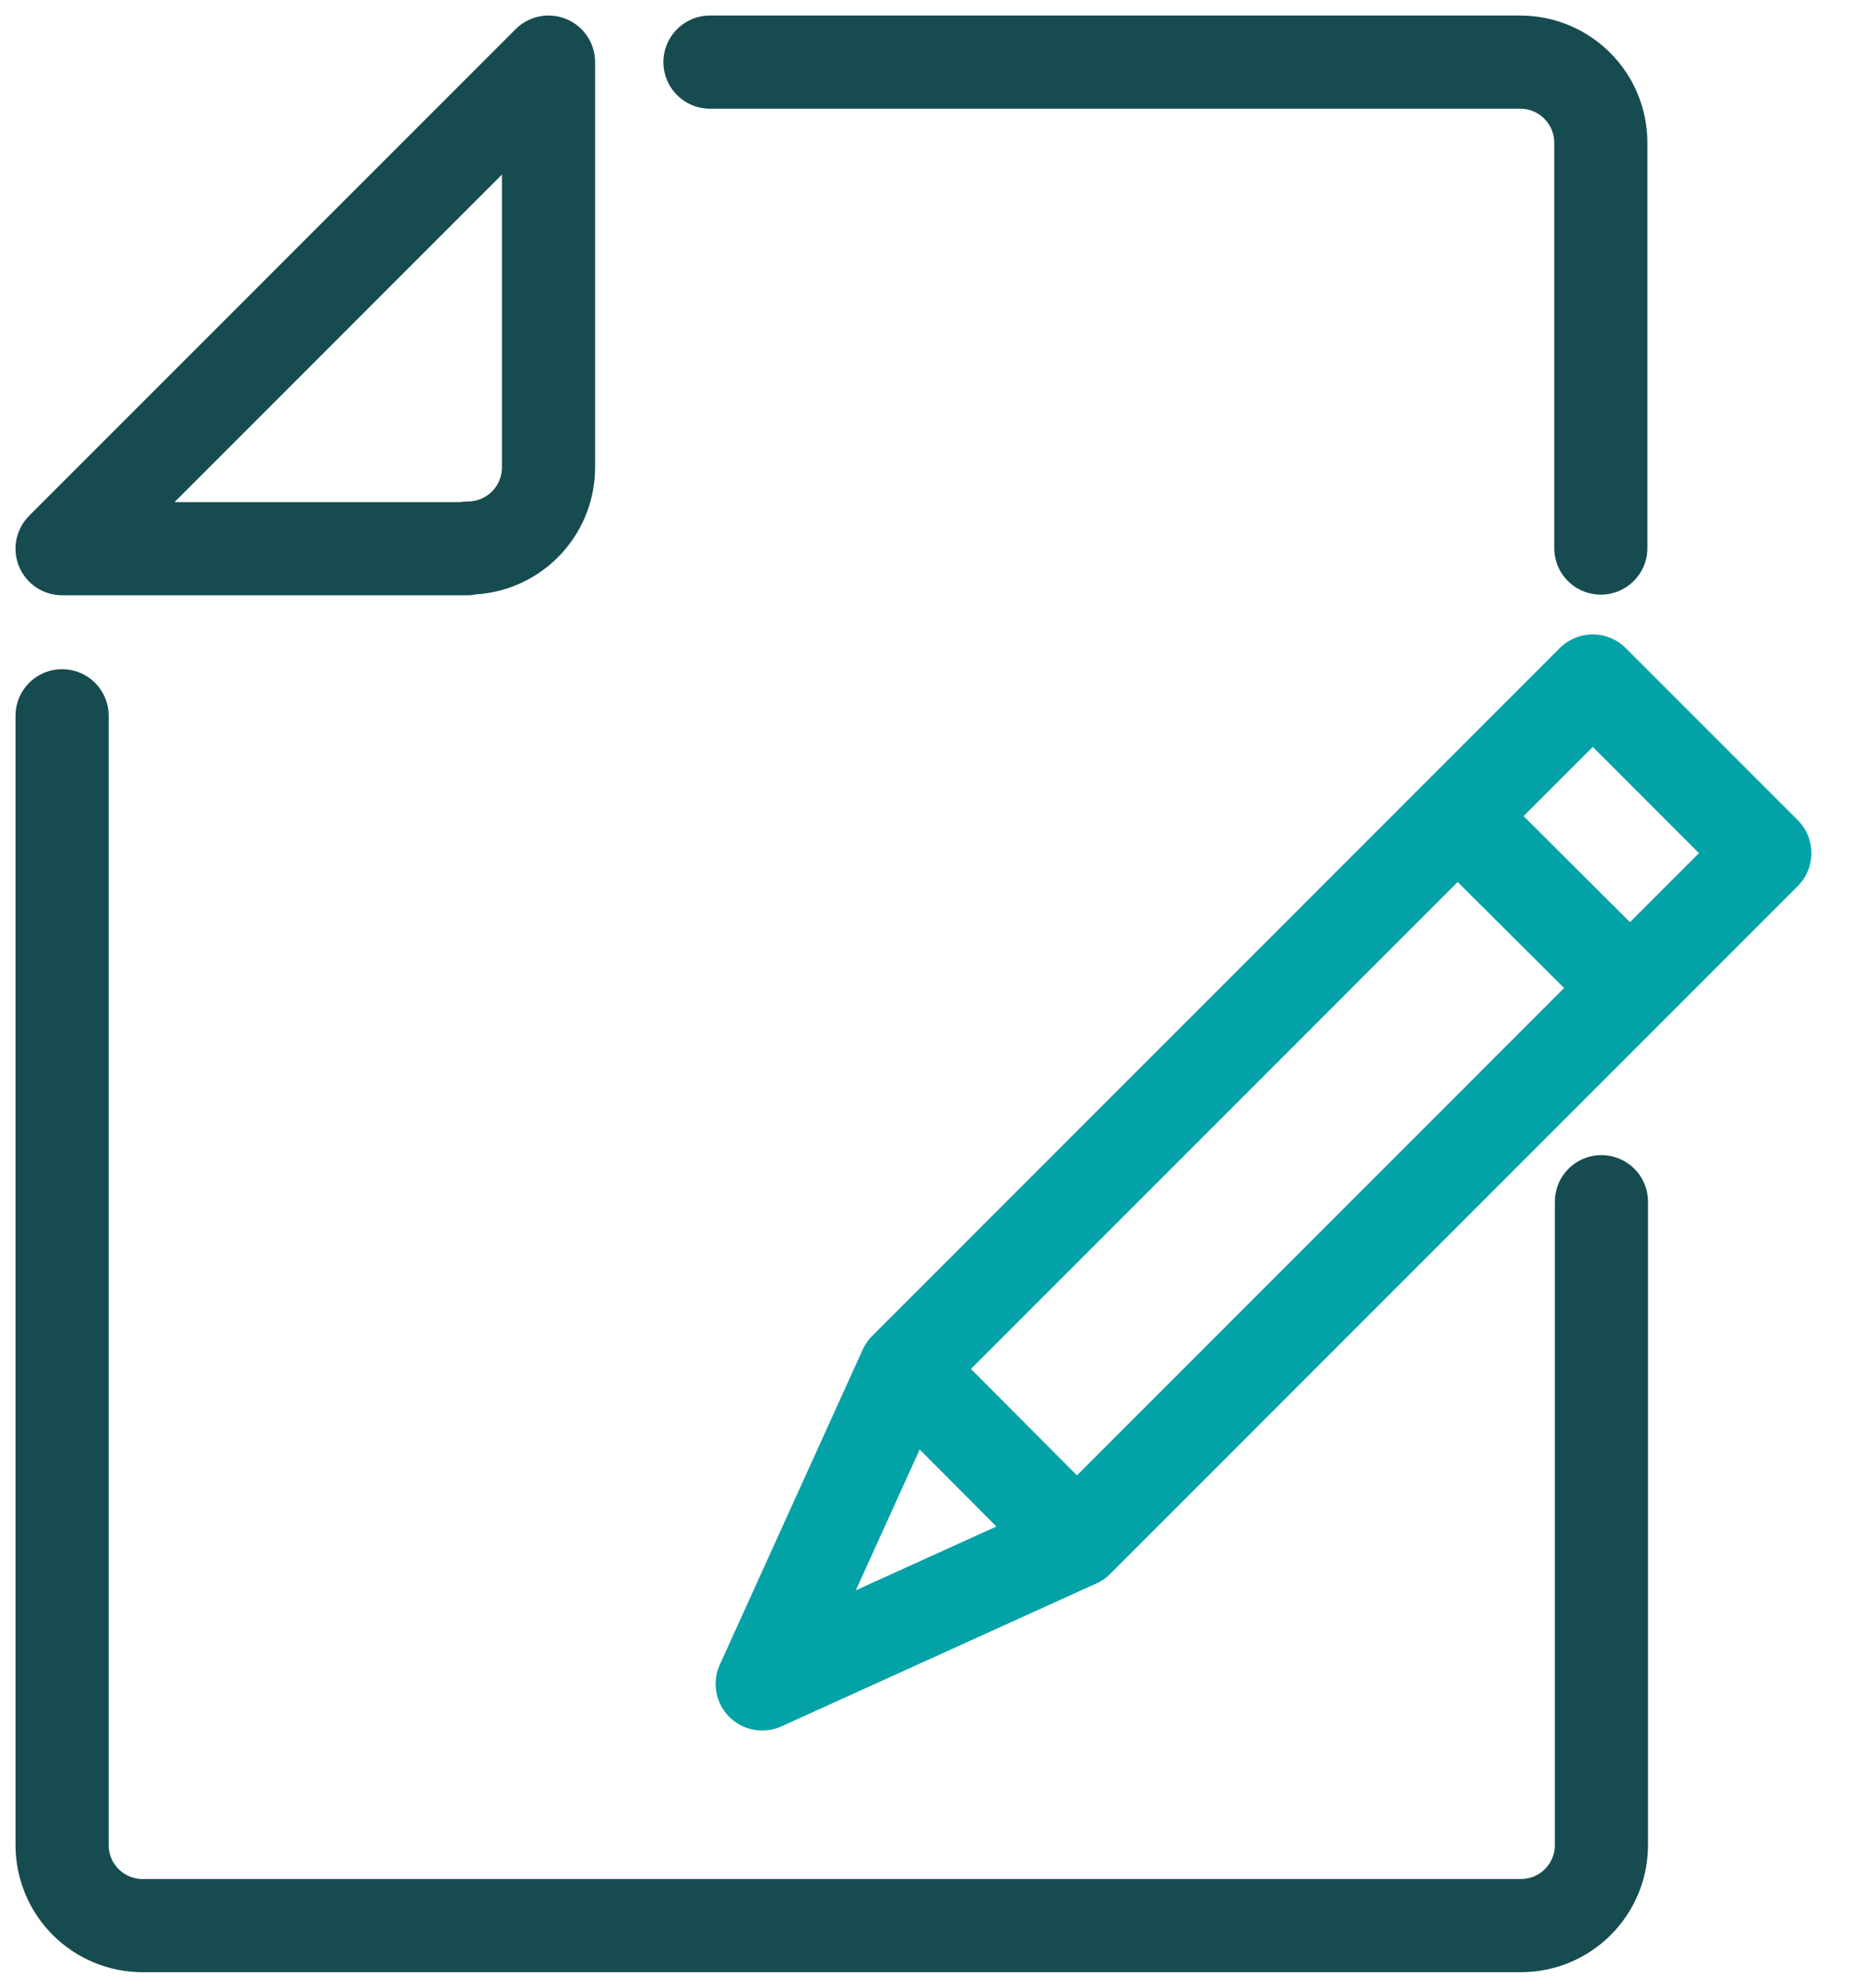
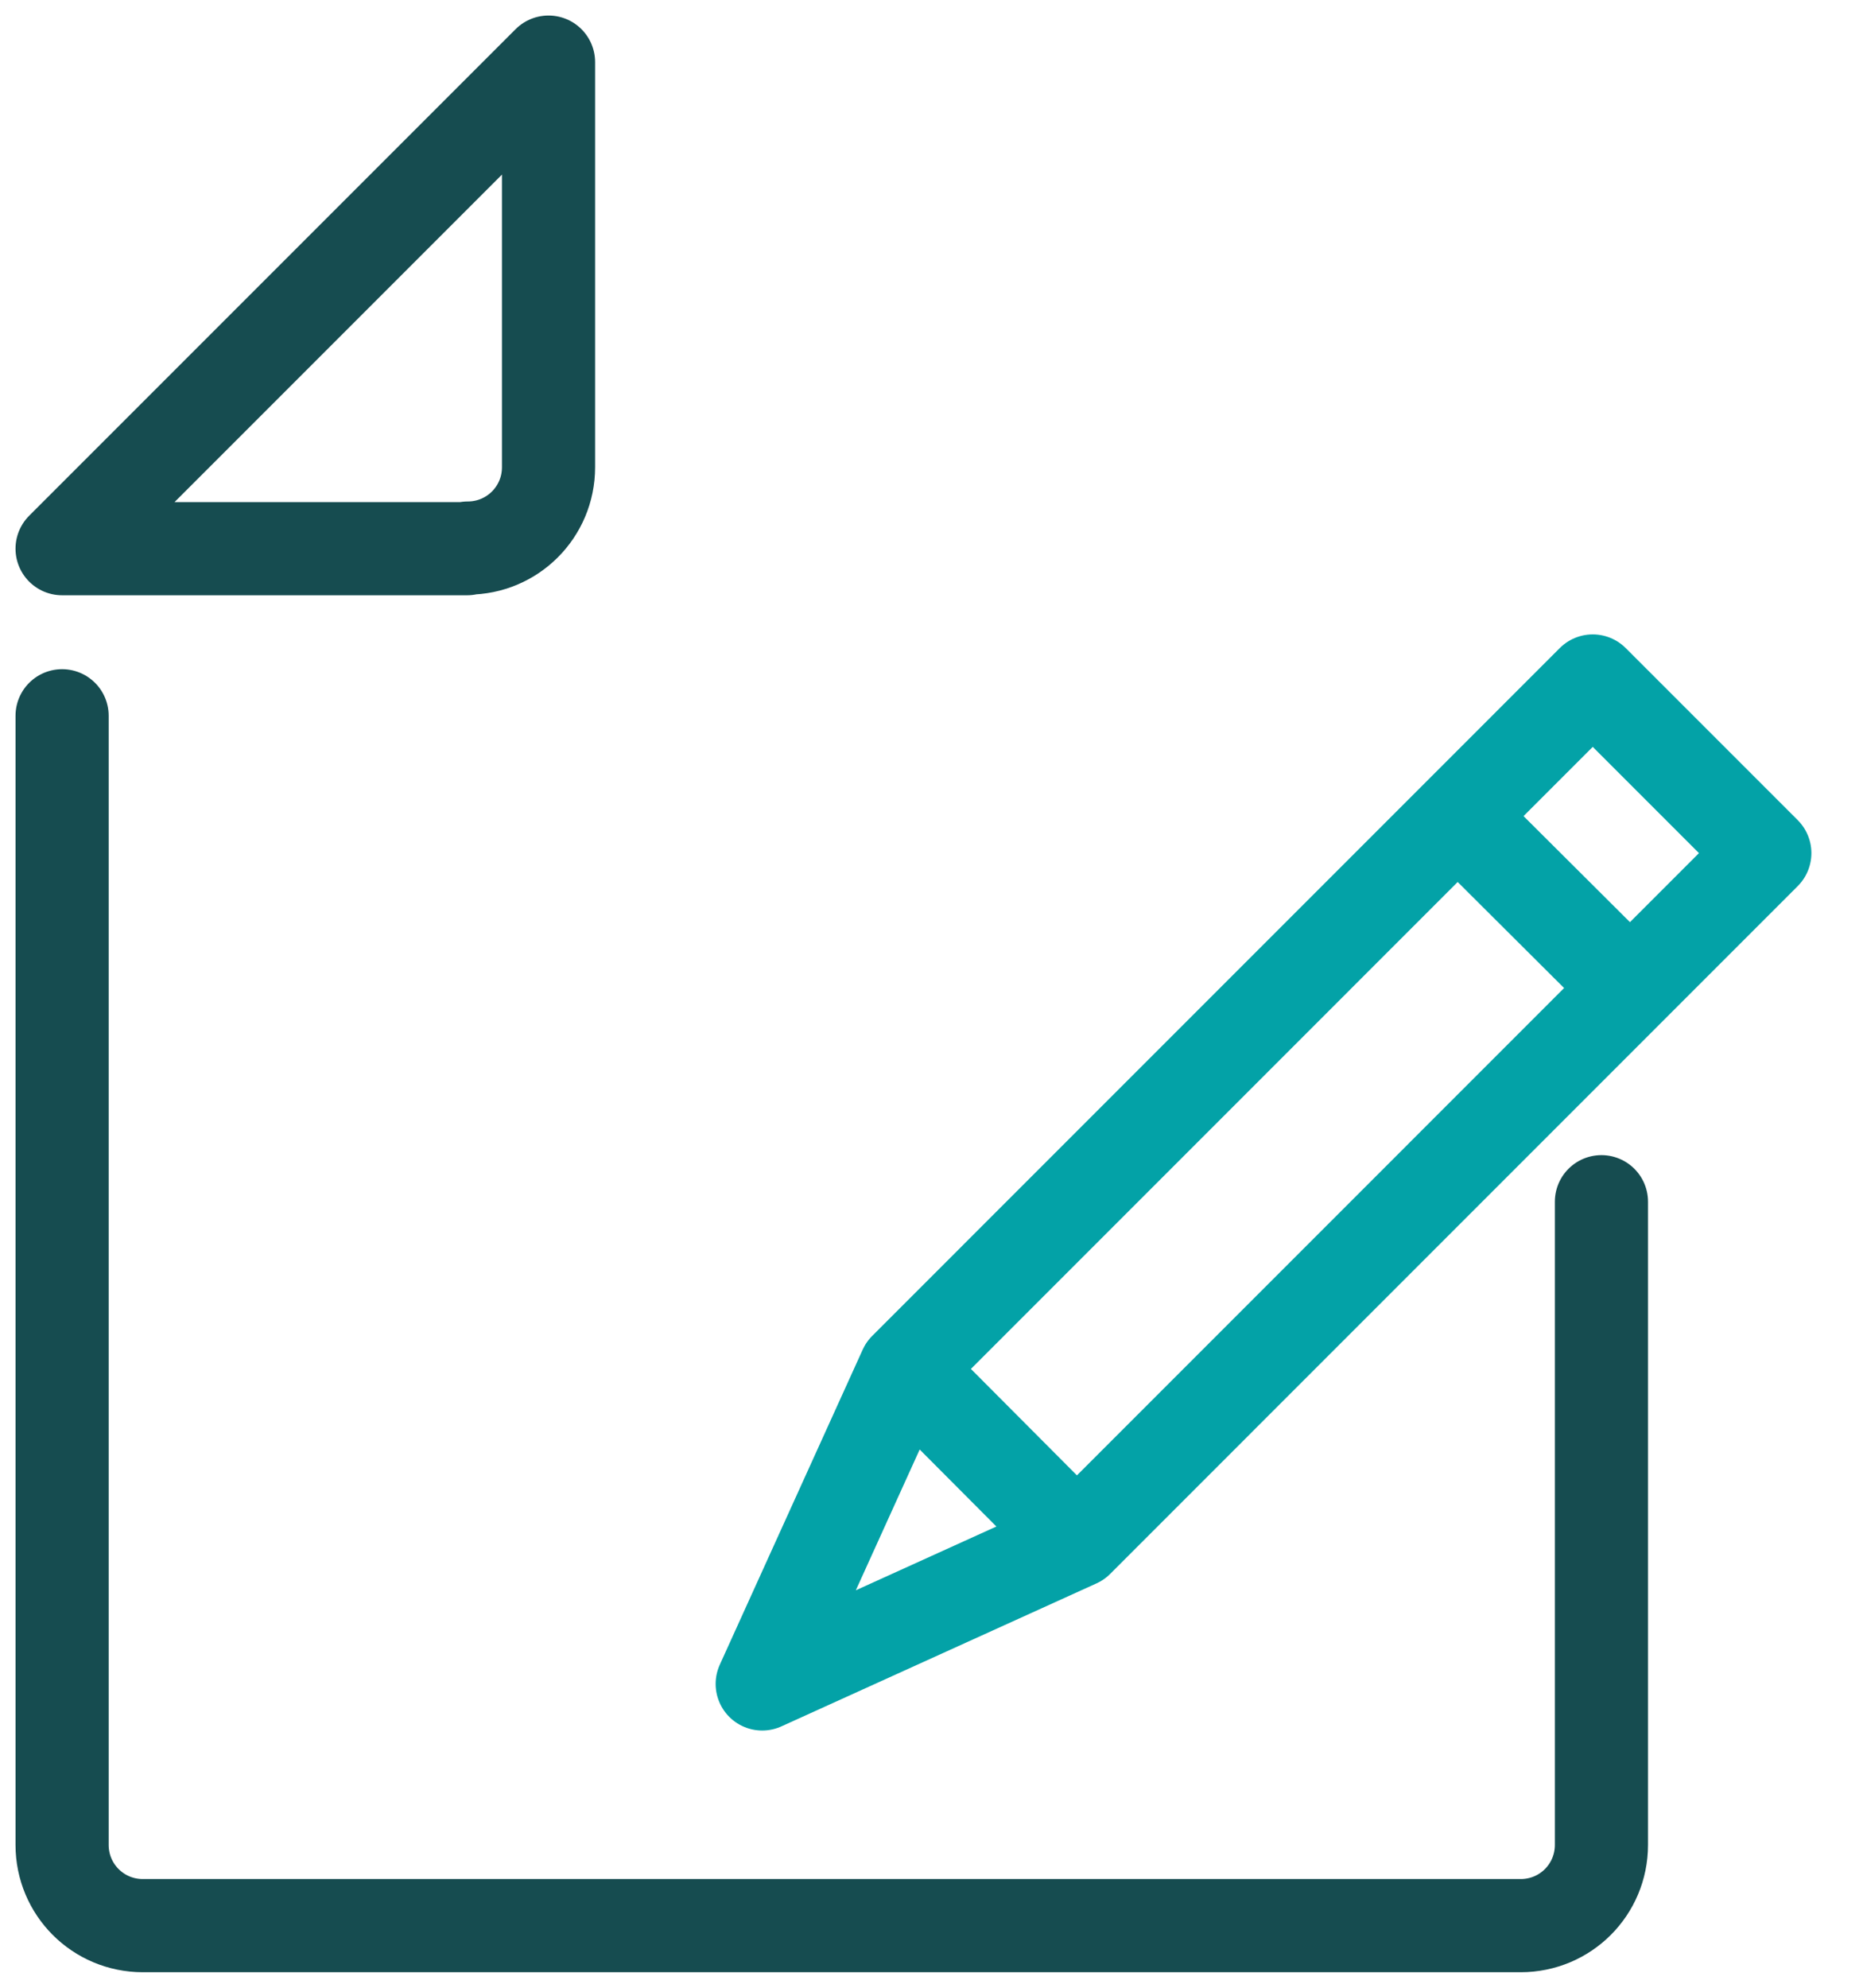
<svg xmlns="http://www.w3.org/2000/svg" width="30" height="32" viewBox="0 0 30 32" fill="none">
  <path d="M7.522 8.833H1L8.833 1V7.522C8.833 8.242 8.252 8.823 7.532 8.823L7.522 8.833Z" stroke="#164C50" stroke-width="1.5" stroke-linecap="round" stroke-linejoin="round" />
  <path d="M25.788 19.346V29.7C25.788 30.42 25.208 31 24.488 31H2.3C1.58 31 1 30.42 1 29.7V11.523" stroke="#164C50" stroke-width="1.5" stroke-linecap="round" stroke-linejoin="round" />
-   <path d="M11.433 1H24.478C25.198 1 25.778 1.58 25.778 2.3V8.823" stroke="#164C50" stroke-width="1.5" stroke-linecap="round" stroke-linejoin="round" />
  <path d="M17.346 24.808L12.274 27.109L14.575 22.037L25.648 10.963L28.419 13.734L17.346 24.808Z" stroke="#03A2A7" stroke-width="1.5" stroke-linecap="round" stroke-linejoin="round" />
  <path d="M26.247 15.904L23.467 13.134" stroke="#03A2A7" stroke-width="1.5" stroke-linejoin="round" />
  <path d="M17.335 24.807L14.575 22.037" stroke="#03A2A7" stroke-width="1.5" stroke-linejoin="round" />
</svg>